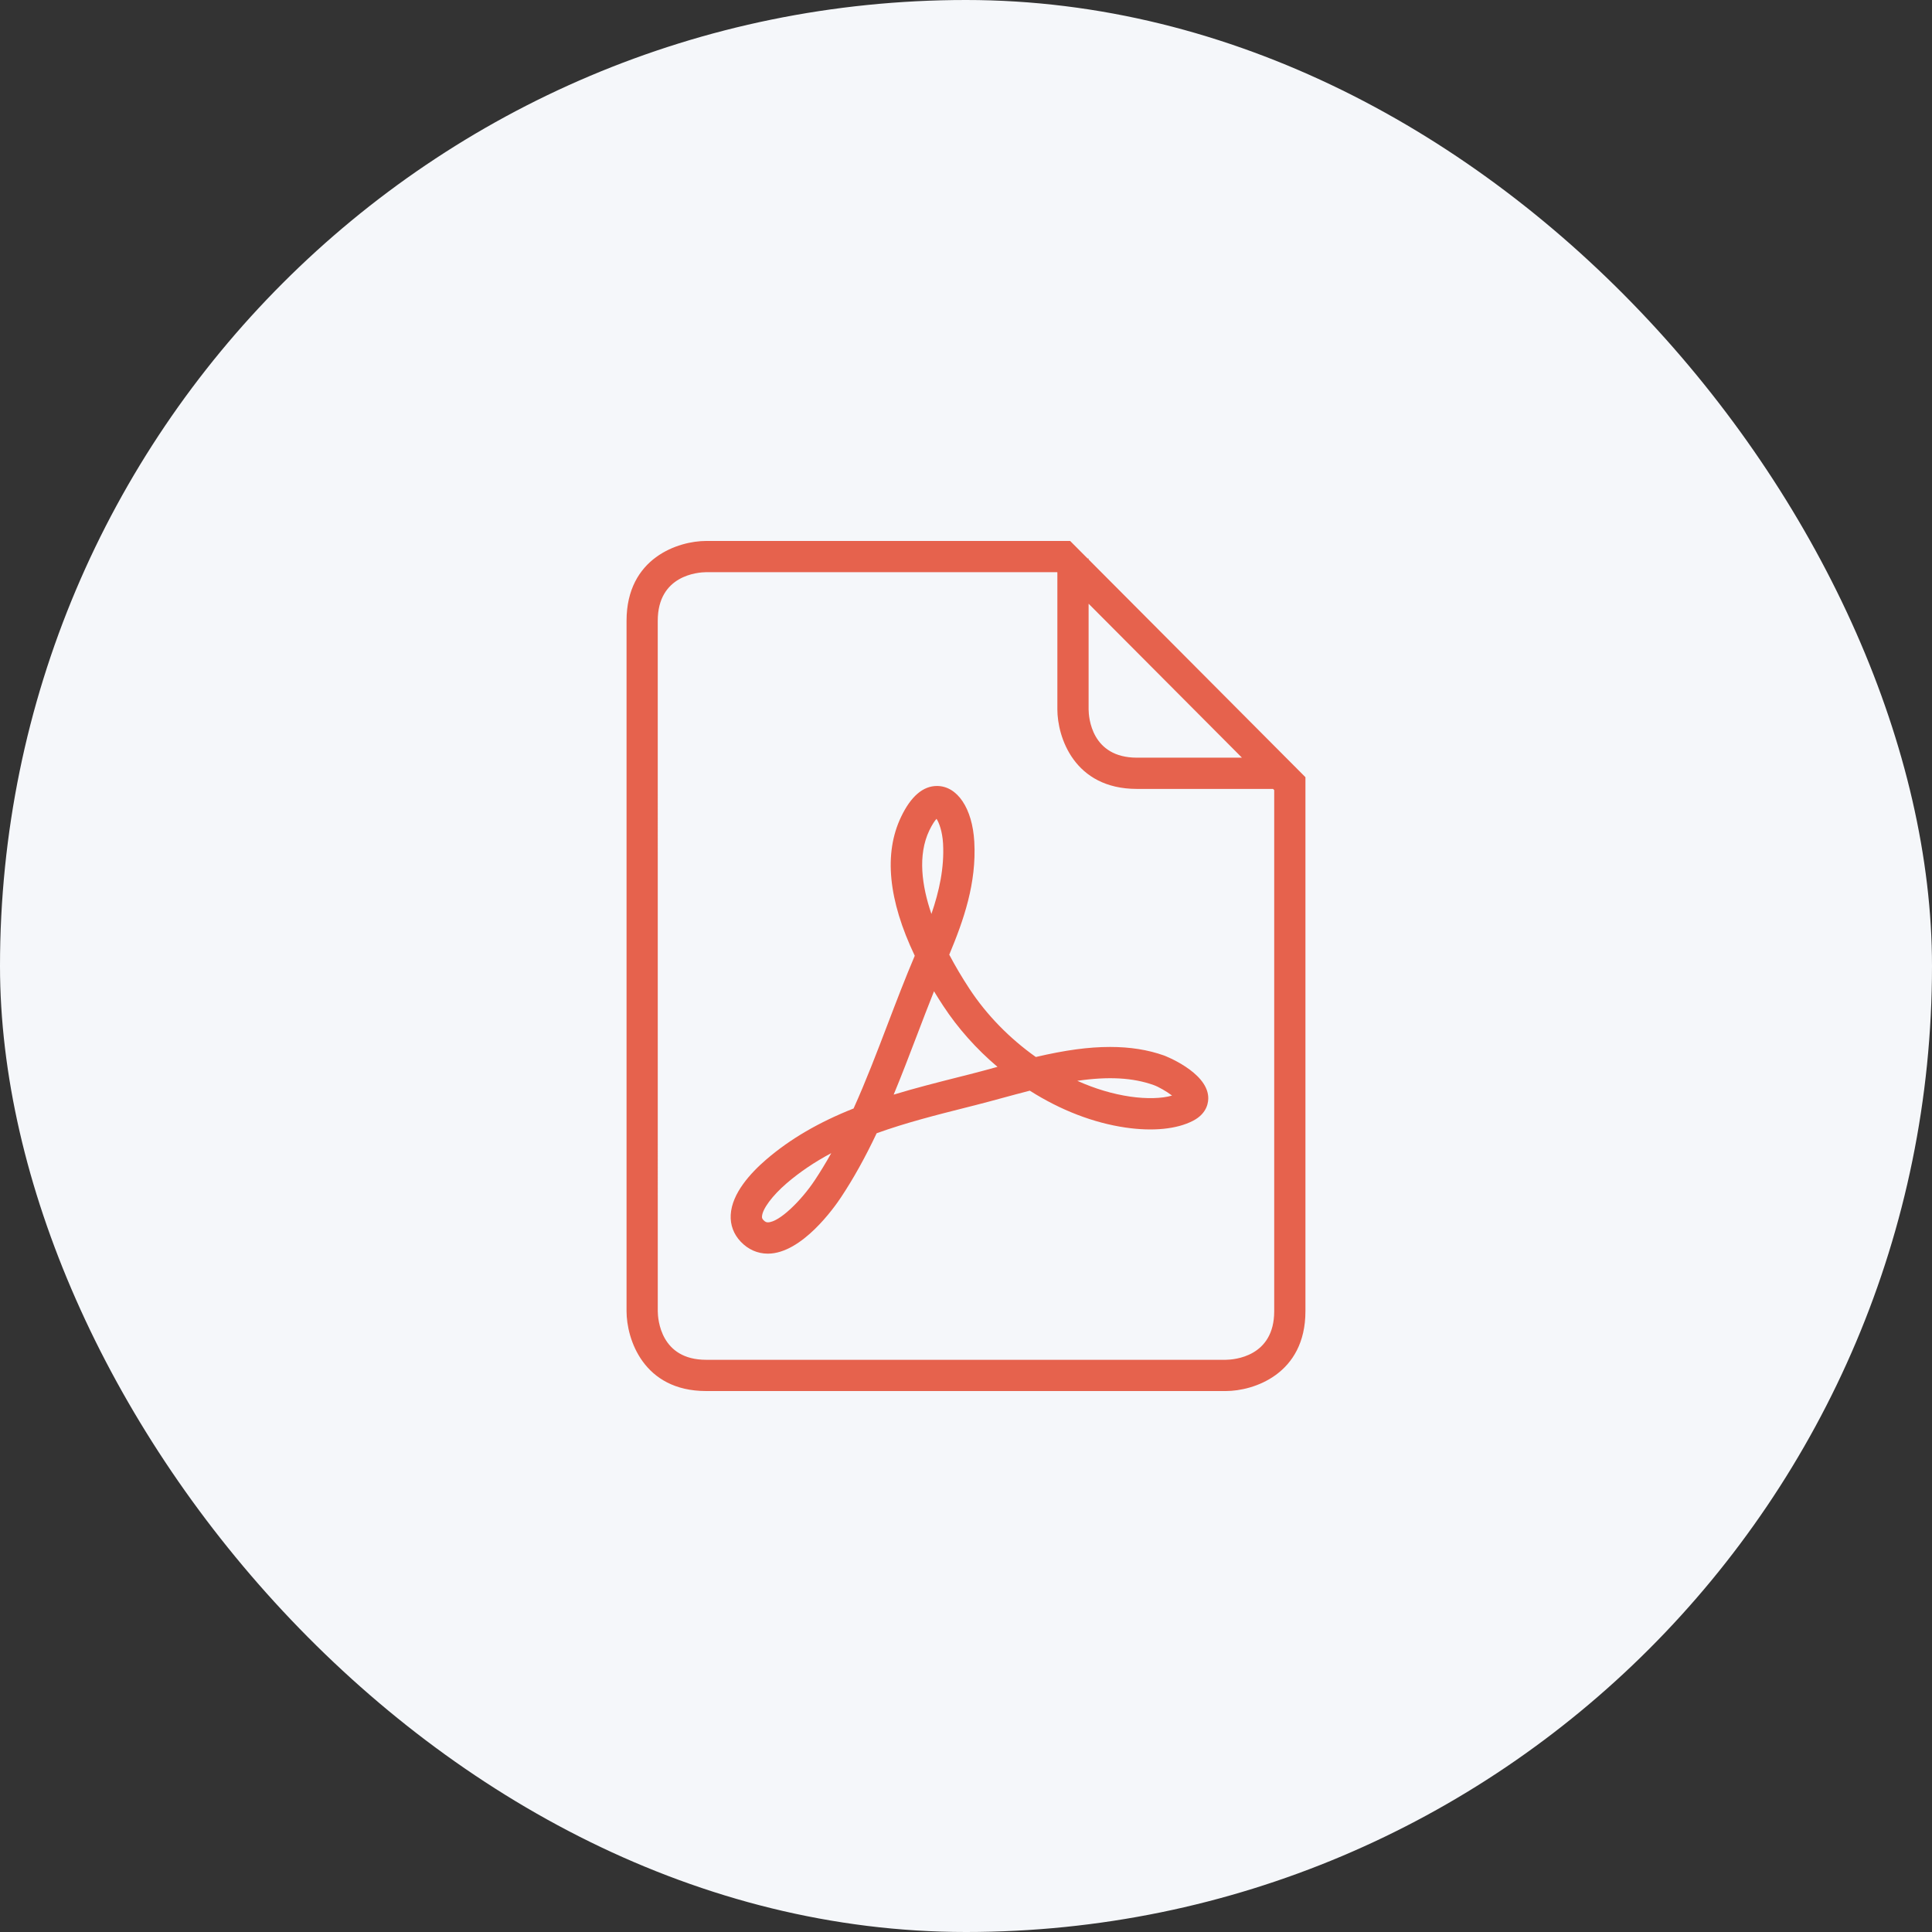
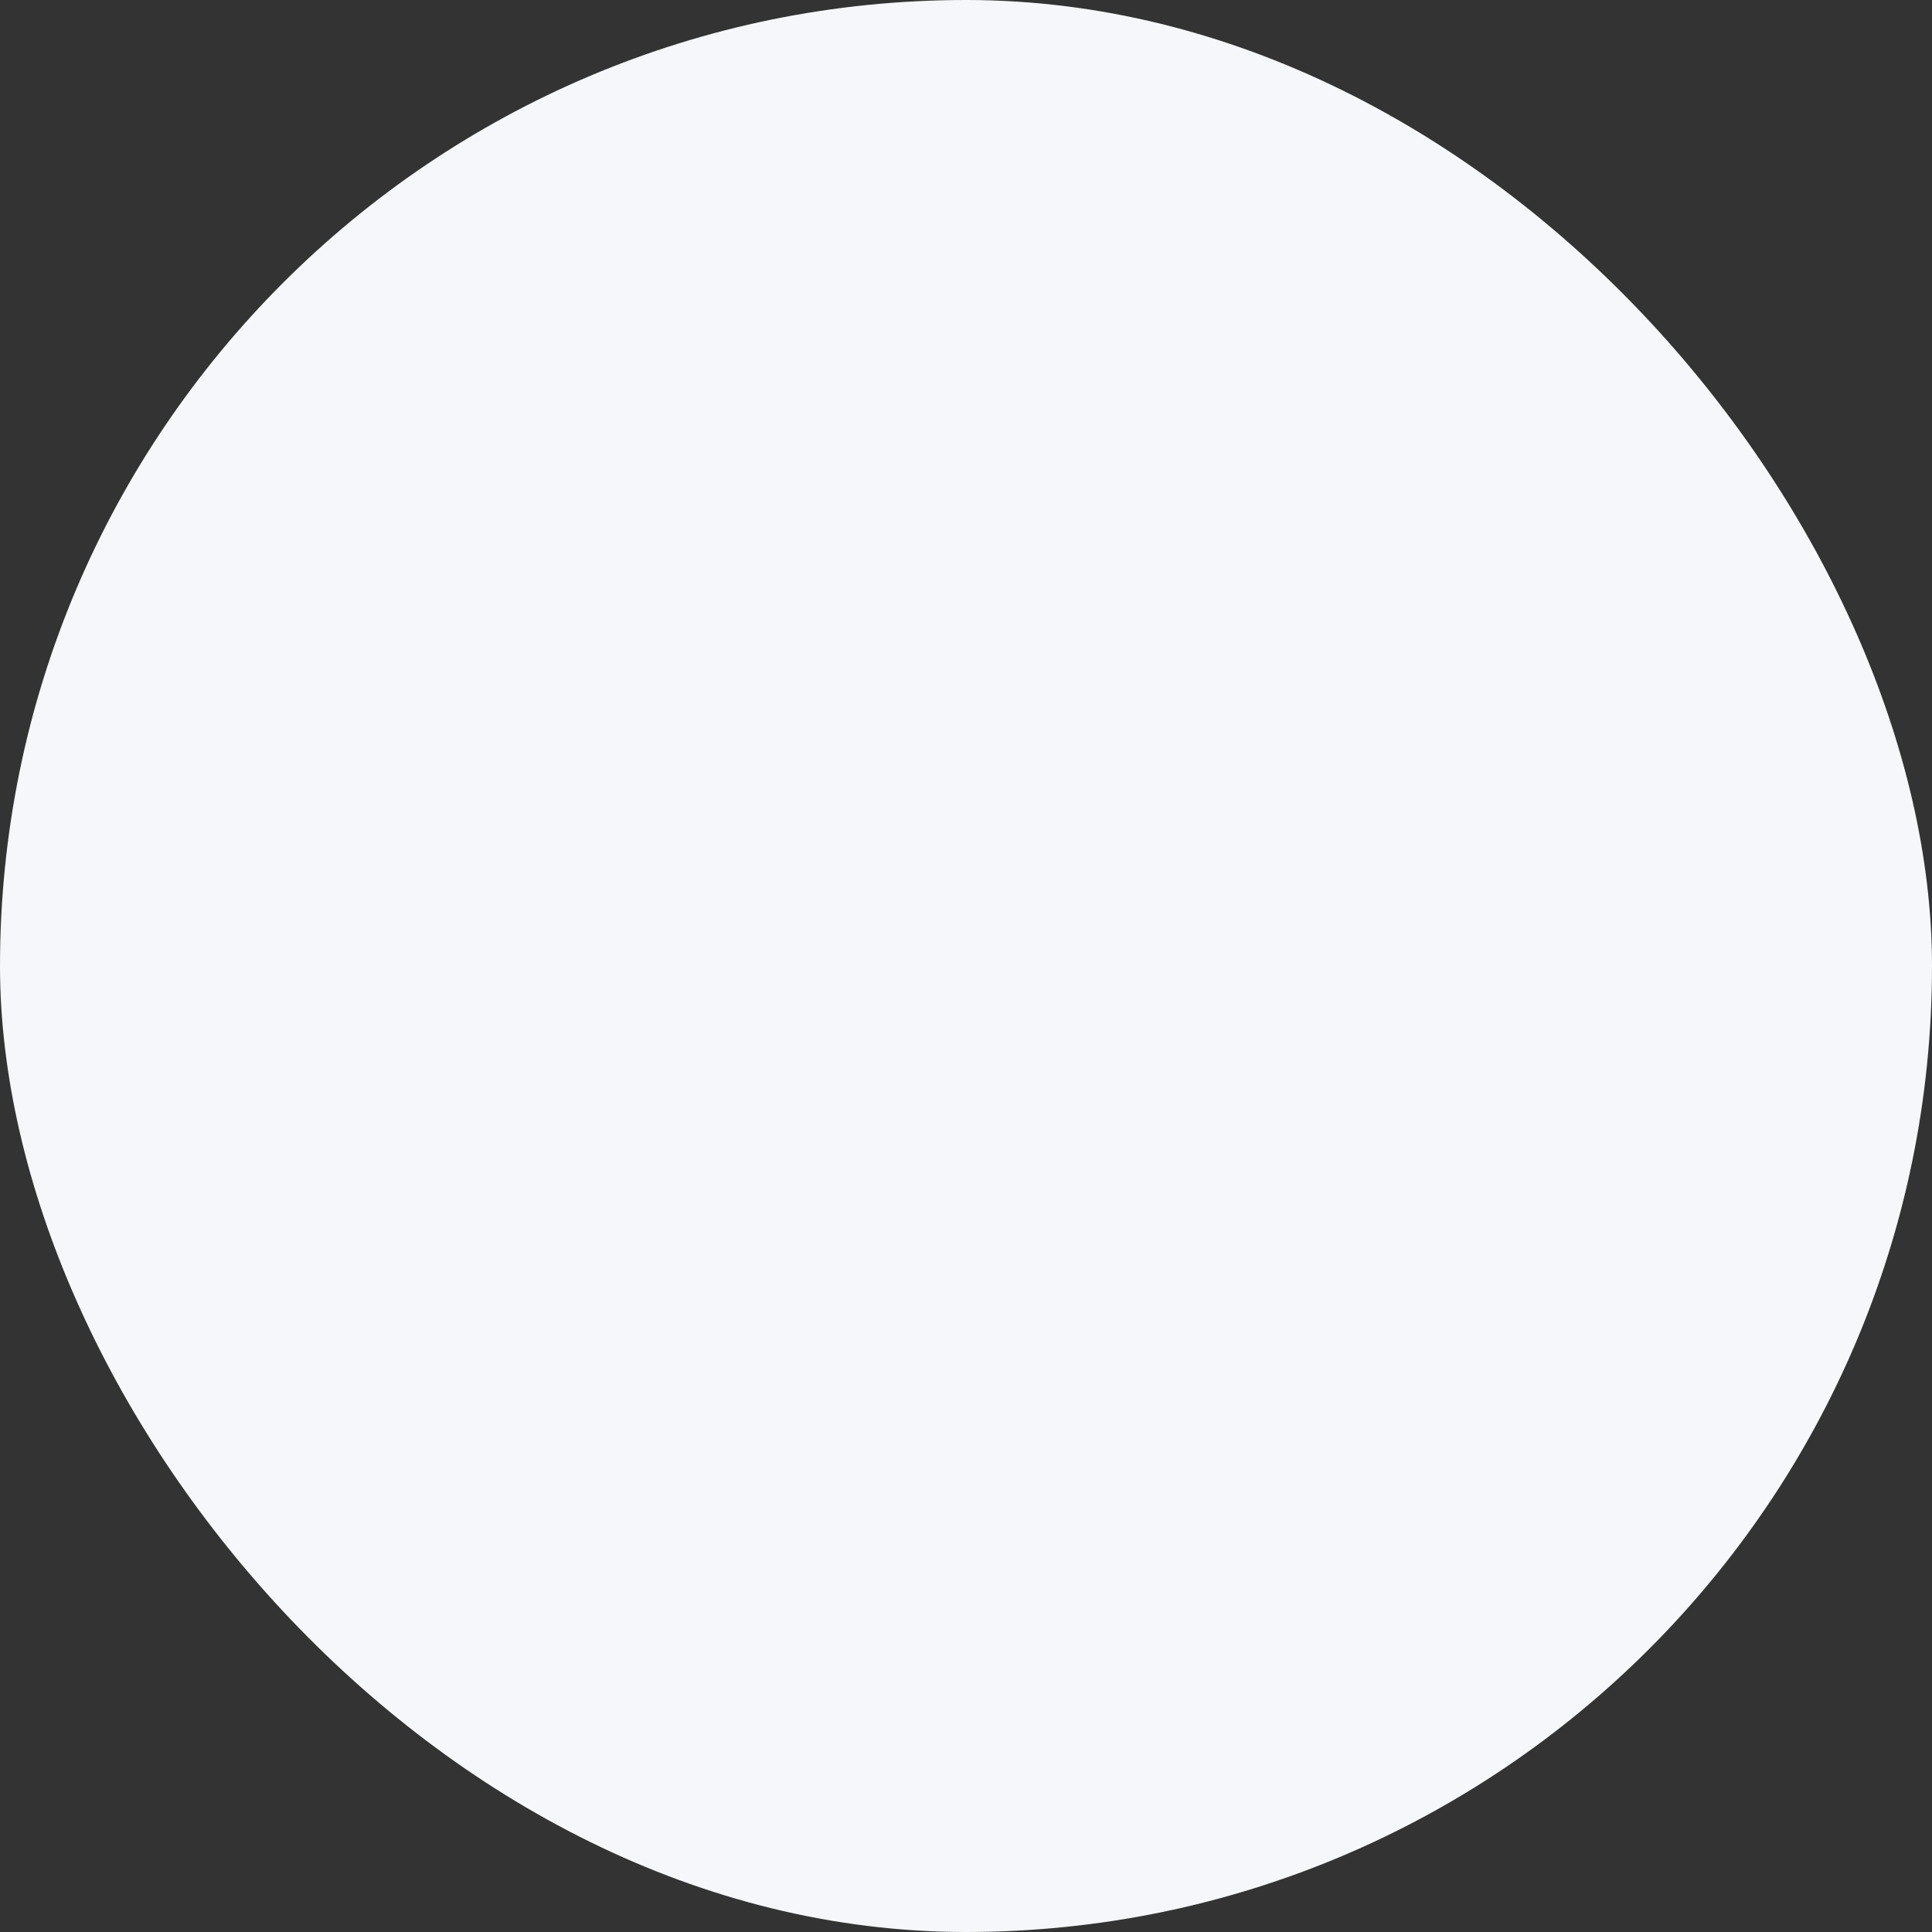
<svg xmlns="http://www.w3.org/2000/svg" width="100" height="100" viewBox="0 0 100 100" fill="none">
  <rect x="0" y="0" width="100" height="100" fill="#333333" stroke="none" />
  <rect width="100" height="100" rx="50" fill="#F5F7FA" />
-   <path d="M60.665 56.706C60.129 56.864 59.342 56.882 58.498 56.76C57.592 56.628 56.668 56.351 55.76 55.943C57.38 55.708 58.636 55.78 59.71 56.161C59.965 56.251 60.383 56.492 60.665 56.706ZM51.63 55.221C51.565 55.238 51.5 55.255 51.435 55.273C50.999 55.392 50.575 55.508 50.167 55.611L49.616 55.75C48.508 56.031 47.375 56.317 46.256 56.658C46.681 55.633 47.076 54.596 47.463 53.582C47.749 52.832 48.042 52.065 48.344 51.308C48.498 51.562 48.658 51.815 48.825 52.069C49.584 53.226 50.538 54.295 51.63 55.221ZM48.812 43.656C48.883 44.921 48.611 46.139 48.21 47.306C47.717 45.862 47.487 44.268 48.103 42.98C48.262 42.65 48.391 42.474 48.475 42.382C48.605 42.582 48.776 43.031 48.812 43.656ZM43.026 59.686C42.749 60.182 42.466 60.646 42.176 61.084C41.477 62.139 40.332 63.268 39.744 63.268C39.686 63.268 39.616 63.259 39.514 63.151C39.448 63.082 39.437 63.032 39.441 62.965C39.461 62.577 39.974 61.886 40.718 61.246C41.394 60.665 42.158 60.149 43.026 59.686ZM62.537 56.761C62.447 55.469 60.273 54.641 60.252 54.633C59.411 54.335 58.498 54.19 57.46 54.19C56.349 54.19 55.152 54.351 53.614 54.71C52.245 53.74 51.063 52.525 50.179 51.181C49.789 50.587 49.439 49.993 49.133 49.414C49.879 47.63 50.551 45.711 50.429 43.563C50.331 41.84 49.554 40.682 48.497 40.682C47.773 40.682 47.148 41.219 46.641 42.279C45.736 44.169 45.974 46.586 47.348 49.47C46.853 50.633 46.393 51.838 45.948 53.004C45.394 54.455 44.824 55.951 44.181 57.375C42.377 58.089 40.896 58.954 39.661 60.016C38.852 60.711 37.877 61.773 37.822 62.882C37.794 63.404 37.973 63.883 38.337 64.266C38.724 64.674 39.209 64.888 39.743 64.889C41.507 64.889 43.204 62.466 43.526 61.98C44.174 61.003 44.781 59.914 45.375 58.657C46.872 58.116 48.467 57.712 50.013 57.322L50.567 57.181C50.983 57.075 51.416 56.958 51.859 56.837C52.329 56.71 52.812 56.578 53.303 56.453C54.891 57.463 56.598 58.121 58.263 58.363C59.666 58.567 60.911 58.449 61.755 58.009C62.513 57.614 62.555 57.004 62.537 56.761ZM65.953 67.867C65.953 70.233 63.868 70.378 63.447 70.383H36.549C34.192 70.383 34.05 68.284 34.046 67.867L34.045 32.132C34.045 29.764 36.134 29.621 36.549 29.616H54.719L54.729 29.626V36.716C54.729 38.139 55.589 40.834 58.847 40.834H65.892L65.953 40.894L65.953 67.867ZM64.283 39.217H58.848C56.492 39.217 56.349 37.13 56.346 36.717V31.248L64.283 39.217ZM67.569 67.867V40.227L56.346 28.958V28.906H56.293L55.391 28H36.549C35.124 28 32.43 28.864 32.43 32.133V67.868C32.43 69.297 33.291 72 36.549 72H63.45C64.874 72 67.569 71.136 67.569 67.867Z" fill="#E6624D" />
</svg>